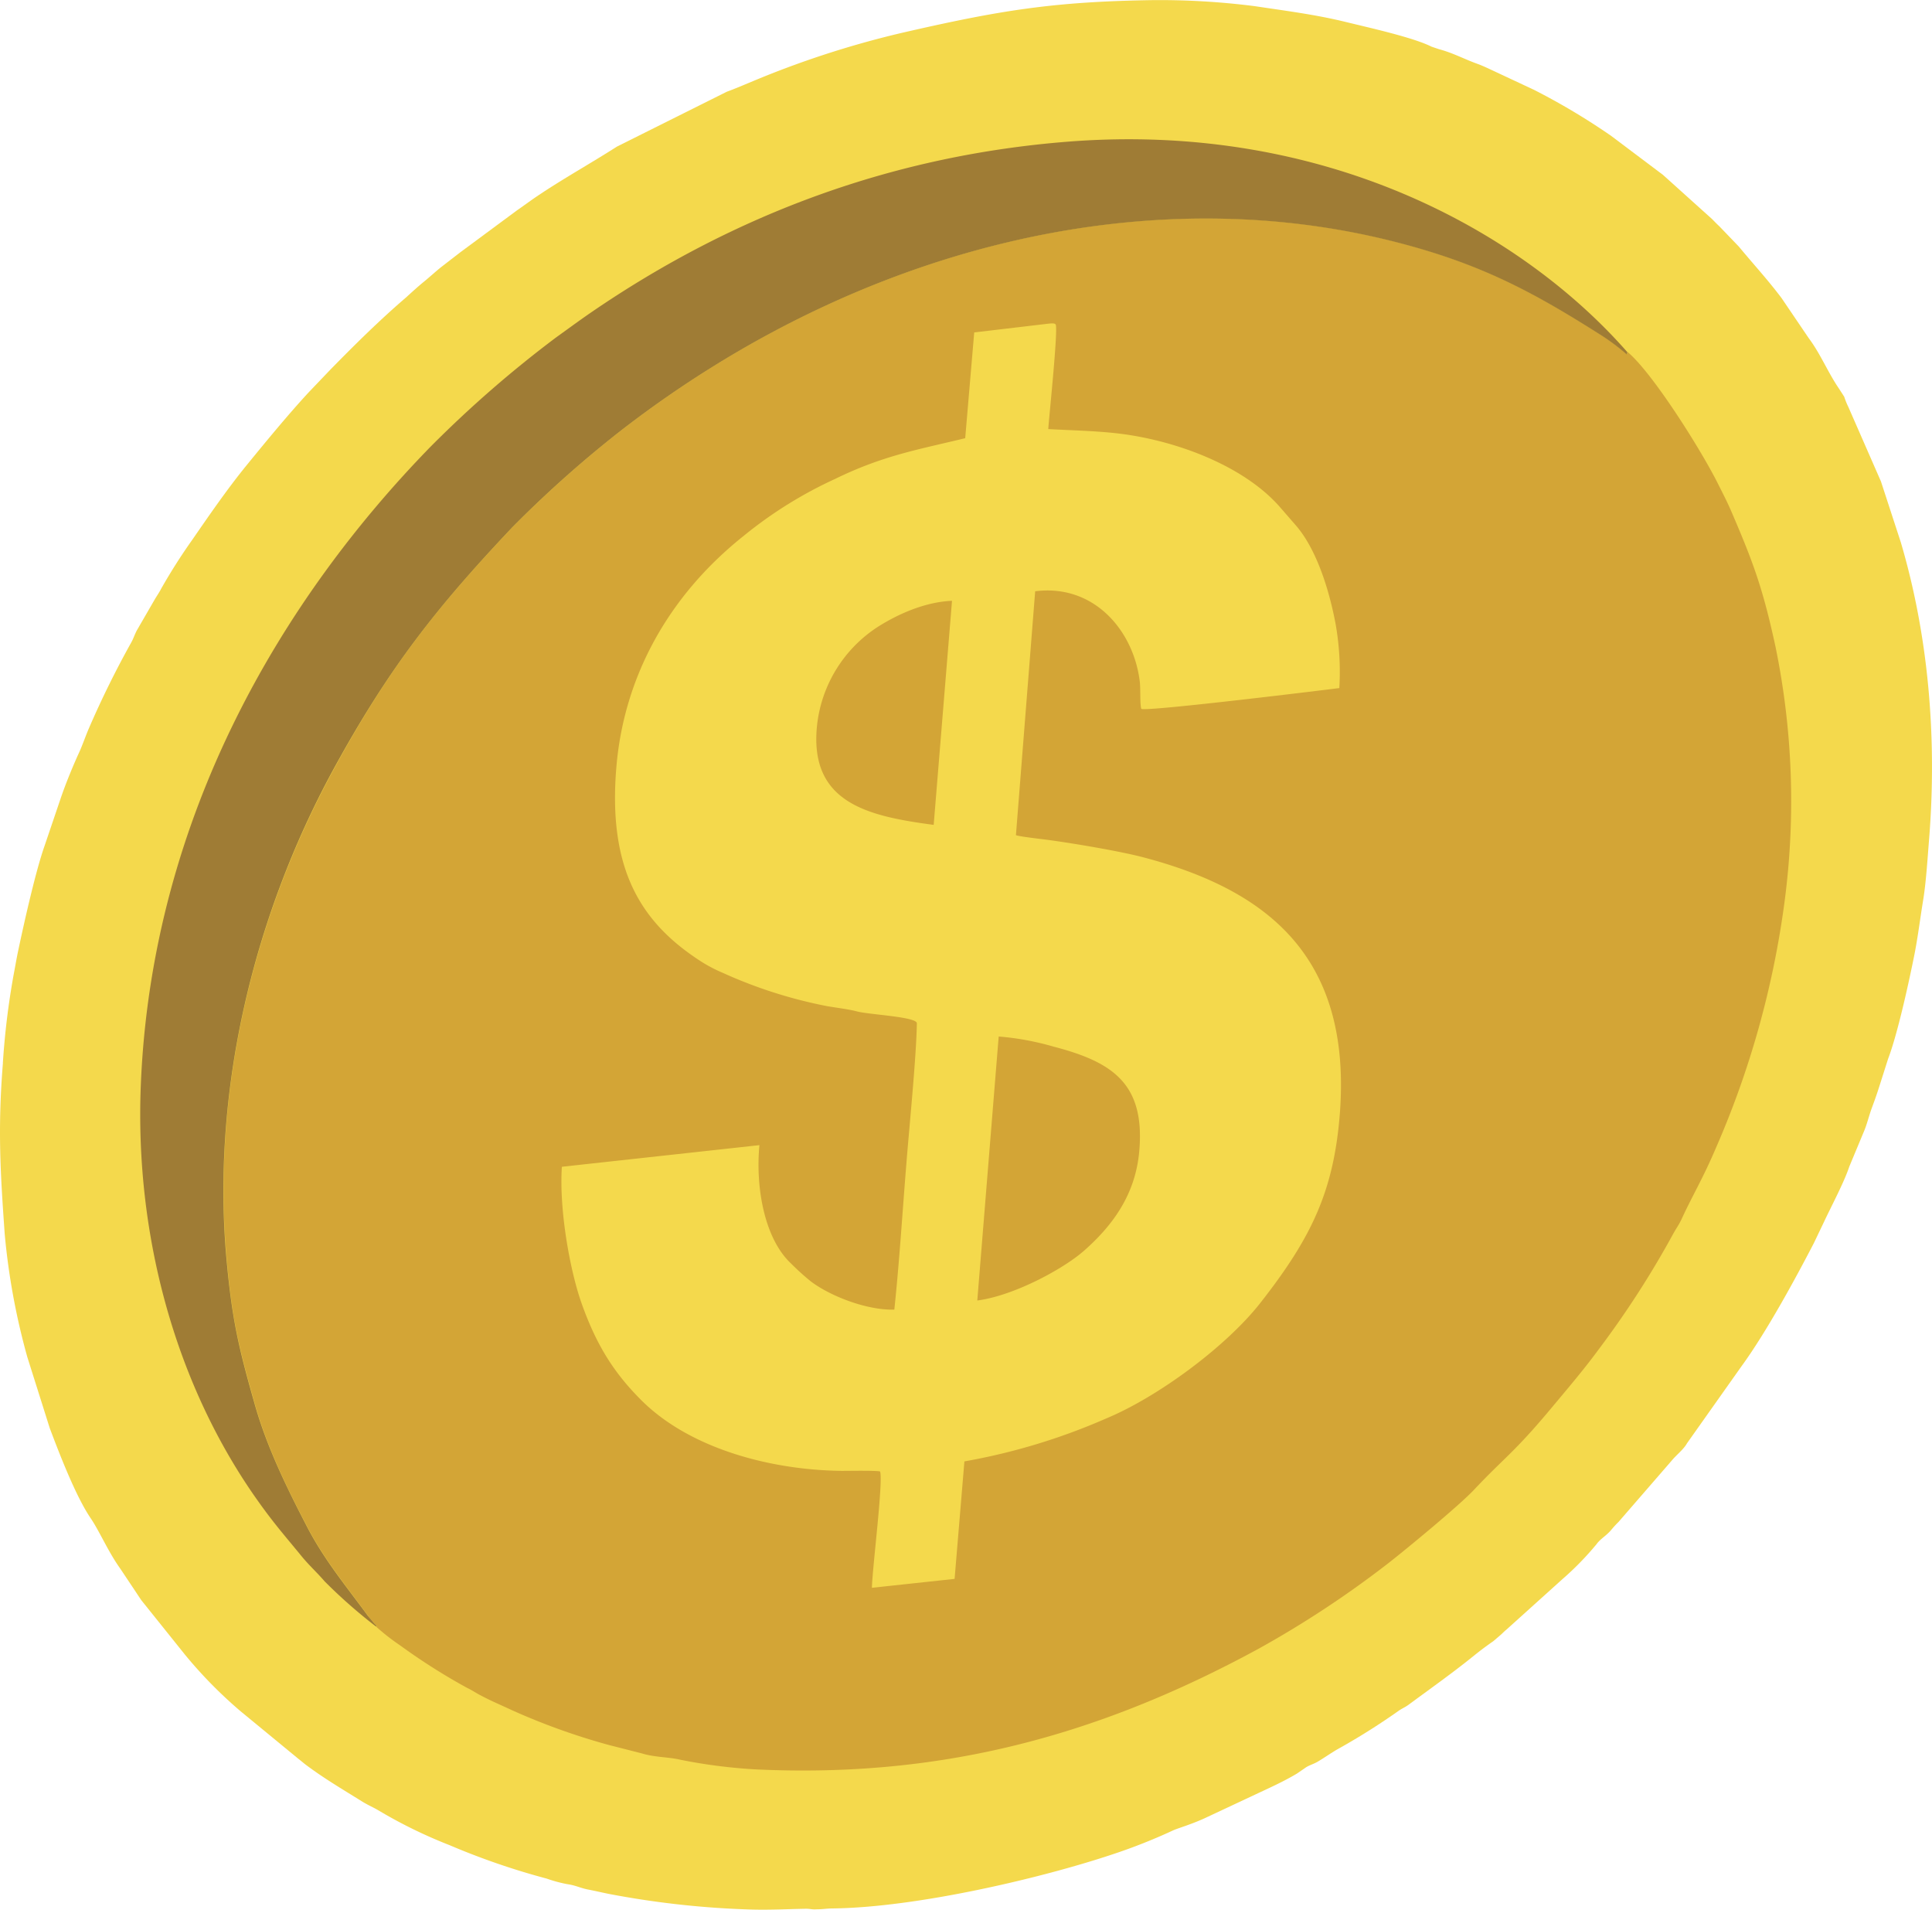
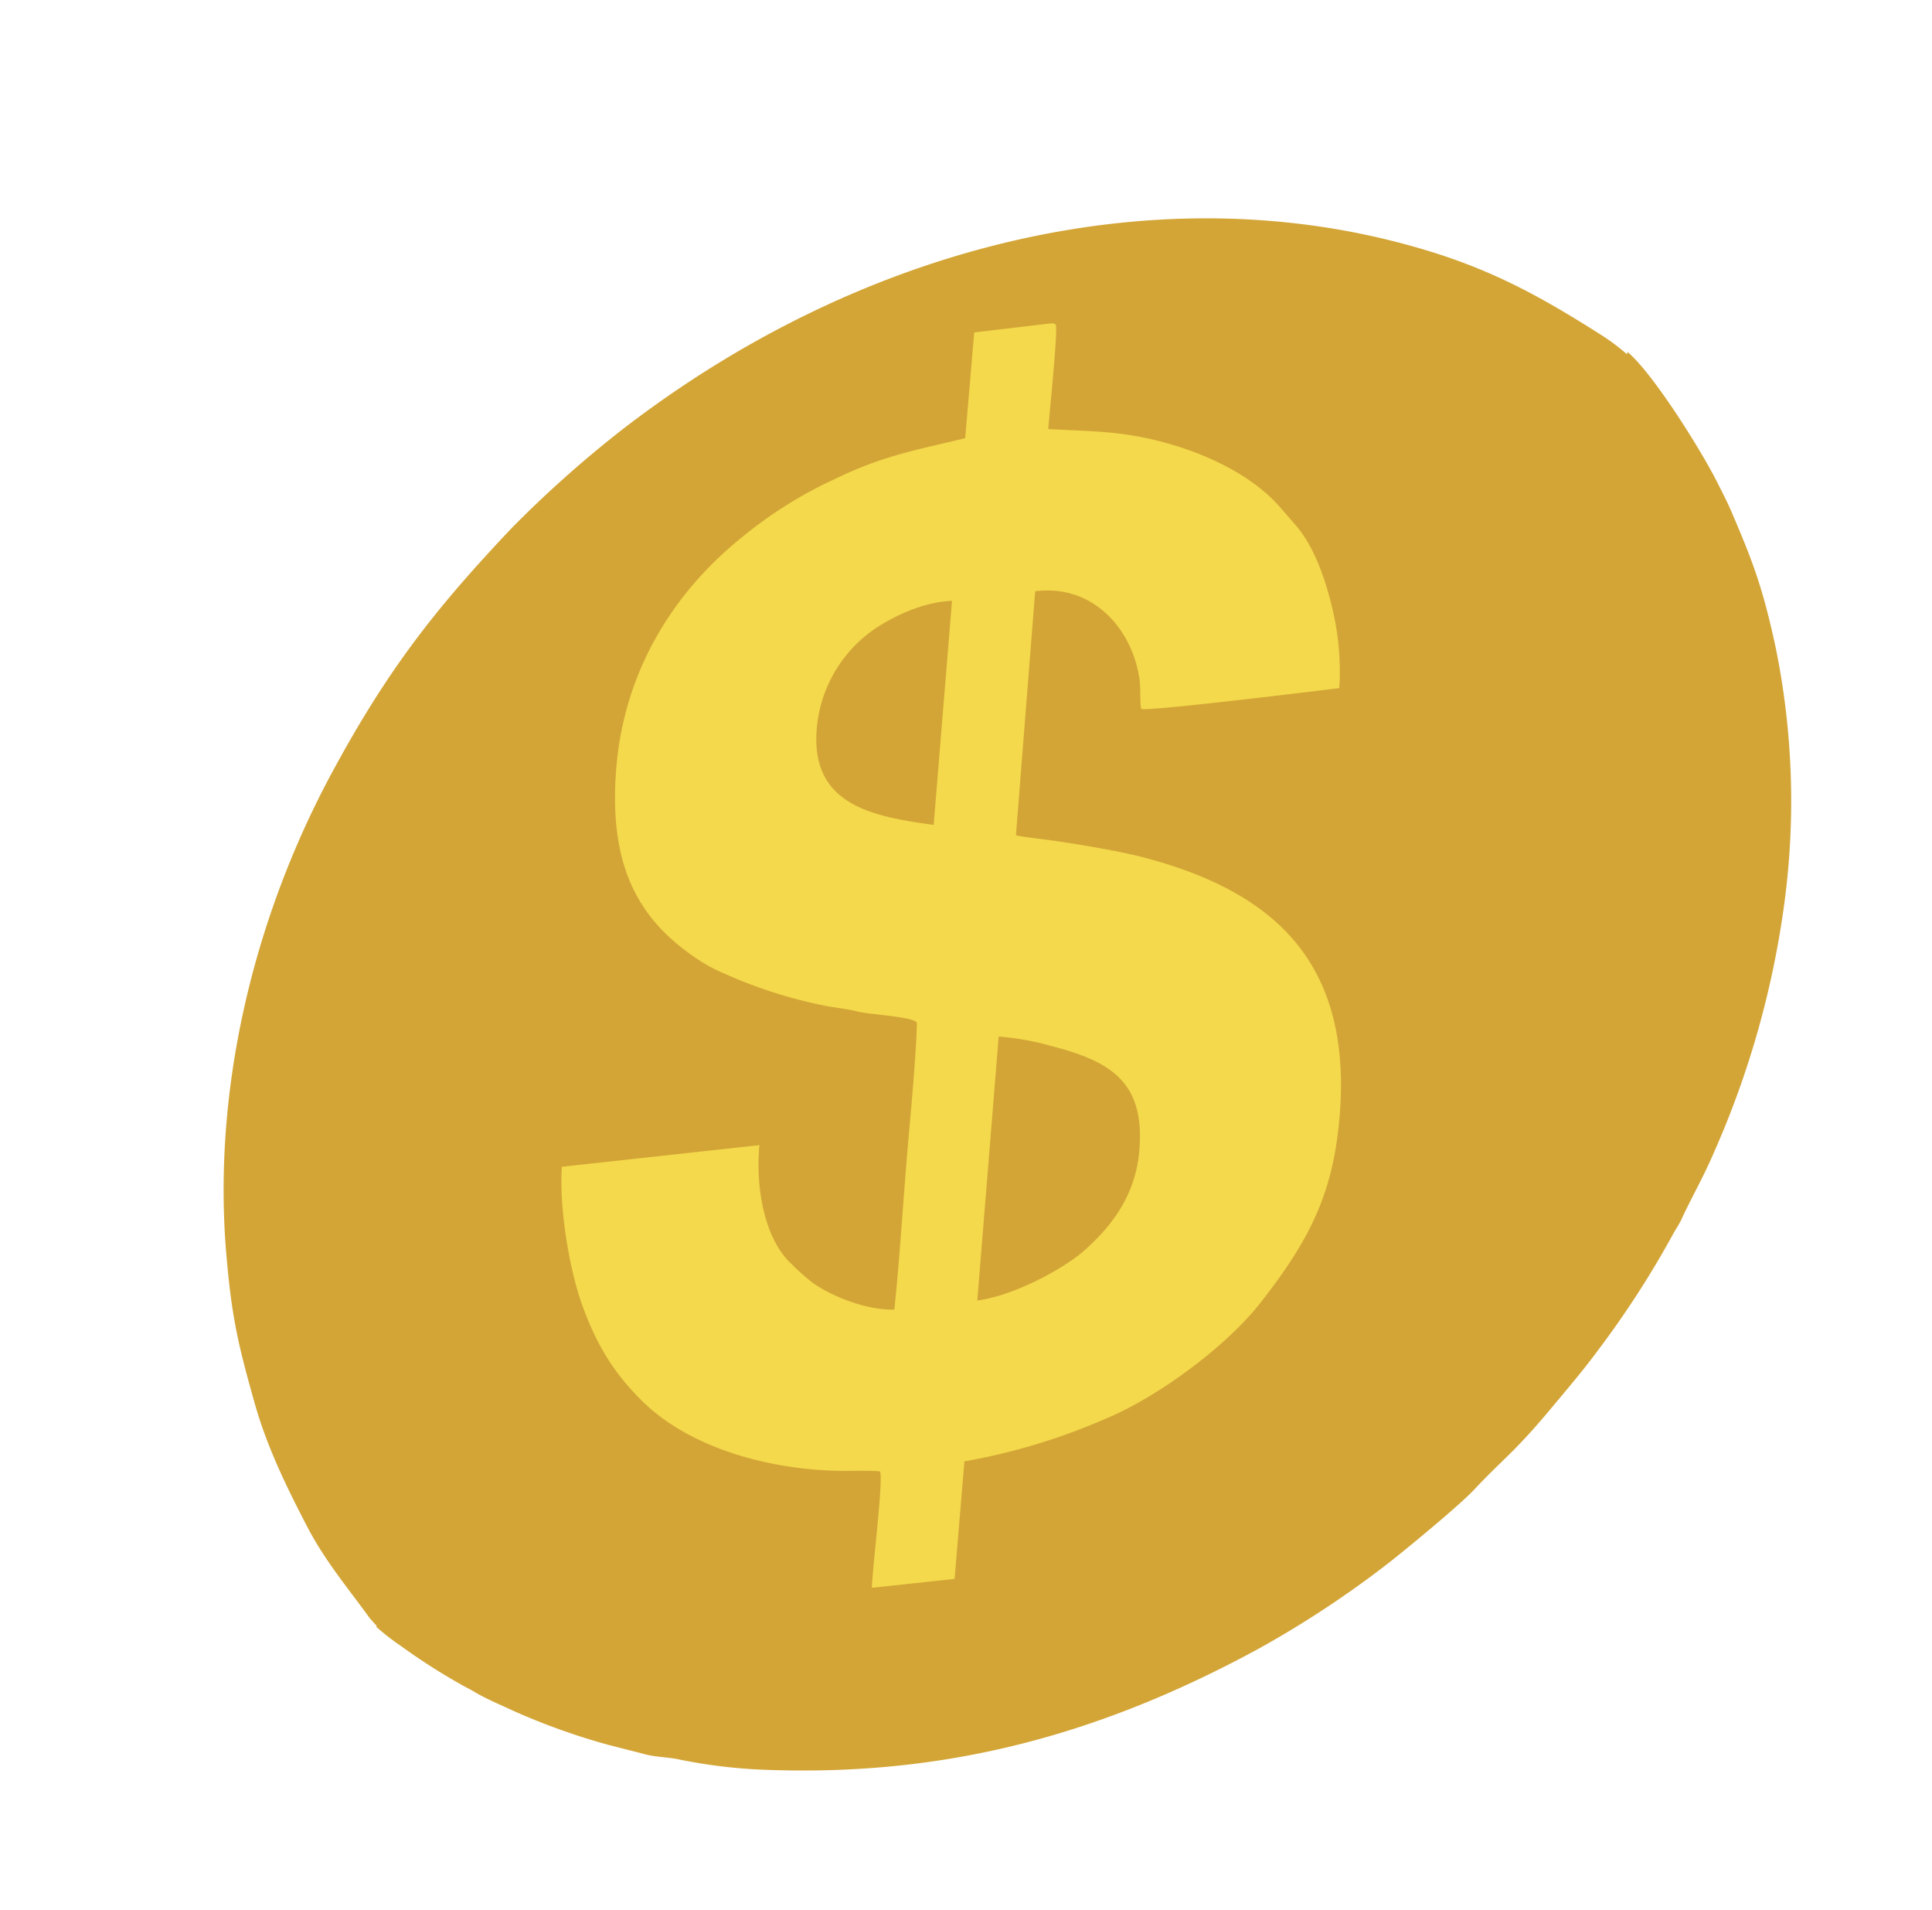
<svg xmlns="http://www.w3.org/2000/svg" viewBox="0 0 364.48 360.22">
  <title>FAVICON</title>
-   <path d="M7.07,204.56c-1,12.4-.48,20.69.34,32.26A129.77,129.77,0,0,0,11.67,260l4.24,13.43c1.89,5,4.91,12.85,7.73,17,1.65,2.43,3.33,6.37,5.54,9.44l2,3c.72,1.06,1.29,1.95,2,3l8.25,10.29a84.41,84.41,0,0,0,10.47,10.65l10.94,9c.42.32.82.67,1.31,1.05,3.36,2.54,7,4.68,10.61,6.93,1.11.7,2.3,1.2,3.22,1.76a90.45,90.45,0,0,0,13.37,6.53,135.59,135.59,0,0,0,18.31,6.3,25.92,25.92,0,0,0,3.95,1.06c1.47.2,2.43.73,3.84,1s2.79.6,4.11.86a169.34,169.34,0,0,0,26.87,2.92c3.58.09,6.54-.09,10.14-.15.95,0,.91.16,2.11.1,1,0,1.84-.15,2.79-.16,15.92-.16,39.44-5.7,52.95-10.21a105.38,105.38,0,0,0,11.38-4.5c.94-.44,3.71-1.2,6.53-2.56l8.54-4c2.81-1.33,5.67-2.58,8.34-4.18l1.7-1.17c.71-.44,1.42-.61,2.19-1.06,1.14-.67,2.53-1.64,3.7-2.32a126.89,126.89,0,0,0,11.41-7.16c.79-.57,1.25-.7,2-1.23,4.06-3,8.39-6.06,12.38-9.29,1.3-1.05,2.3-1.79,3.66-2.74l1.54-1.32c.3-.3.53-.51.75-.71l.16-.13,10.61-9.56a55.42,55.42,0,0,0,6.42-6.59c.72-1,1.88-1.6,2.77-2.69a19.67,19.67,0,0,1,1.37-1.49l10-11.53c.88-1.09,2.25-2.1,2.92-3.31l10.26-14.5c4.67-6.39,10.19-16.54,13.67-23.26l1.95-4.08c1.41-3,3.74-7.36,4.73-10.34l2.67-6.41c.68-1.54,1-3.1,1.61-4.73s1-2.77,1.53-4.45l1.51-4.74c1.77-4.62,3.9-14.36,4.91-19.39.7-3.47,1.13-7.06,1.69-10.46s.82-7.69,1.1-11.17c1.63-19.91-.21-39.14-5.3-56.38l-3.75-11.49-6.16-14.07a14.1,14.1,0,0,1-.77-1.91l-1-1.55c-2.11-3.09-3.47-6.54-5.71-9.52l-5.1-7.52c-2.52-3.37-5.36-6.45-8.07-9.73l-3.73-3.88c-.42-.38-.88-.86-1.31-1.3L320.21,37l-.14-.1-9.61-7.23a125.86,125.86,0,0,0-14.55-8.68l-8.7-4.07c-.6-.27-1.28-.58-1.84-.78-2.56-.91-4.7-2.1-7.37-2.81l-1.4-.47c-3.42-1.74-11.81-3.59-16.17-4.66-5.8-1.42-11.37-2.11-17.28-3a142.38,142.38,0,0,0-19.07-1.13c-18.82.28-28.92,1.92-47.56,6.21a178.58,178.58,0,0,0-28.29,9.22c-1.5.62-3,1.27-4.59,1.85L122.91,31.7c-5,3.2-10.23,6.09-15.16,9.42-1.22.83-2.61,1.86-3.73,2.63L93.38,51.62c-1.3,1-2.42,1.87-3.61,2.79-1,.79-2.21,1.91-3.27,2.77s-2.22,1.92-3.41,3c-5,4.29-9.7,8.95-14.18,13.52l-4.07,4.26-.42.45c-3.79,4.14-7.72,8.91-11.35,13.36s-7,9.35-10.29,14.11a108.12,108.12,0,0,0-5.89,9.27c-.26.54-.84,1.38-1.2,2l-3.36,5.81c-.43.83-.66,1.57-1,2.18a179.14,179.14,0,0,0-8,16.19c-.61,1.39-1.21,3.16-1.83,4.53-1.11,2.41-2.52,5.8-3.5,8.67l-3.08,9.08C13.23,168.38,11,178.4,10,183.14c-.34,1.55-.66,3.48-.94,4.93a146,146,0,0,0-2,16.49" transform="translate(-6.52 -4.05)" style="fill:#f4d94c;fill-rule:evenodd" />
  <path d="M77.46,310.84A40.75,40.75,0,0,0,82,314.39a116.08,116.08,0,0,0,12.61,8c1.06.5,1.71,1,2.74,1.51,1.88,1,3.67,1.74,5.65,2.67a125.68,125.68,0,0,0,18.27,6.58l6.39,1.63c2.36.73,5,.66,7.11,1.16a100.27,100.27,0,0,0,14.69,1.86C183,339.31,212.62,332.08,244,315a191.61,191.61,0,0,0,24.29-16c3.2-2.48,13.63-11.07,16.35-14,5.79-6.15,7.43-6.84,14.56-15.38,3.23-3.87,6.3-7.47,9-11.17a177.27,177.27,0,0,0,13.71-21.2c.35-.64.61-1.09.94-1.63a14.61,14.61,0,0,0,.91-1.63c1.95-4.27,4-7.61,6.43-13.32a172.5,172.5,0,0,0,13-46.59,144.72,144.72,0,0,0-1.74-48.18c-2.36-10.85-4.14-15.69-8.2-25.14-.81-1.91-1.69-3.61-2.7-5.61-3.09-6.18-12.25-20.78-17-24.73l-.08.46a40.25,40.25,0,0,0-4.76-3.58c-12.92-8.21-22.89-13.61-39.29-17.75C222.08,37.6,168.38,50.78,124,85a215.31,215.31,0,0,0-20.92,18.62C88.76,118.75,79.91,130,69.48,149.16c-15.59,28.66-23,61.65-20.19,92.28,1,11.46,2.31,16.77,5.29,27.33,2.35,8.34,6.14,16,9.81,23.07,3.33,6.45,7.58,11.5,11.58,17,.3.42.57.74,1,1.19.82,1,.68.51.54.83" transform="translate(-6.52 -4.05)" style="fill:#d3a536;fill-rule:evenodd" />
  <path d="M188.61,86.7c-8.89,2.16-15.44,3.24-24.52,7.67a79.85,79.85,0,0,0-17.33,10.8c-14.19,11.32-22.47,26.51-23.94,43.35-1.72,19.65,4.74,29.62,15.87,36.82a27.7,27.7,0,0,0,4.18,2.2,88.22,88.22,0,0,0,19.72,6.29c1.71.3,4,.56,5.65,1,2.31.6,11.27,1,11.25,2.23-.11,6.62-1.48,20-2,26.76-.73,9-1.3,18.22-2.25,27.24-5.15.15-12-2.51-15.7-5.28a45.9,45.9,0,0,1-3.75-3.38c-5.08-4.72-6.76-14.43-6-22.36l-37.27,4.08c-.55,8.29,1.6,19.86,3.76,25.87,2.9,8.13,6.3,13.24,11.27,18.2,9,8.95,24,13.12,37.79,13.29,1.39,0,6.25-.09,7.21.1.63,1.83-1.45,18.13-1.54,21.95l15.6-1.68,1.85-22.16a117.67,117.67,0,0,0,26.8-8.12c9.71-4.05,22.58-13.53,29.06-21.81,9.7-12.39,13.9-21.19,15-36.09,2.06-29.16-13.63-41.71-37-47.89-4.38-1.16-12.89-2.6-17.92-3.29-1.15-.16-5.63-.65-6.22-.92l3.63-46c11.13-1.41,18.56,7.44,19.73,17,.18,1.47,0,4.07.28,5.17.5.65,37-3.85,37.37-3.91a51.76,51.76,0,0,0-.71-12.13c-1.18-6.27-3.54-14-7.48-18.54l-3-3.45c-6.86-7.89-20.07-12.84-31.42-14-4.1-.42-8-.49-12.3-.73.18-2.67,1.9-18.9,1.39-19.74-.25-.27-.8-.2-1.47-.13l-13.89,1.64Z" transform="translate(-6.52 -4.05)" style="fill:#f4d94c;fill-rule:evenodd" />
-   <path d="M77.46,310.84c.14-.32.28.14-.54-.83-.38-.45-.65-.77-1-1.19-4-5.48-8.25-10.53-11.58-17-3.67-7.1-7.46-14.73-9.81-23.07-3-10.56-4.25-15.87-5.29-27.33-2.77-30.63,4.6-63.62,20.19-92.28C79.91,130,88.76,118.75,103.1,103.58A215.31,215.31,0,0,1,124,85c44.36-34.18,98.06-47.36,145.39-35.41,16.4,4.14,26.37,9.54,39.29,17.75a40.25,40.25,0,0,1,4.76,3.58l.08-.46C293.89,48.08,256.87,26.93,208,30.77c-32.58,2.56-62.58,13.44-90,32.23-2.14,1.47-4.61,3.29-6.58,4.7A217,217,0,0,0,87.68,88.37c-27.28,28-52.57,69.07-54.6,120.5-1.14,28.87,6.88,56.95,22.18,78.39,3,4.22,5,6.46,8.08,10.22,1.44,1.78,3,3.17,4.42,4.83a96.53,96.53,0,0,0,9.7,8.53" transform="translate(-6.52 -4.05)" style="fill:#9f7c35;fill-rule:evenodd" />
  <path d="M194.77,201.48l-3.88,47.86c6.7-.85,16.12-5.83,20.21-9.45,5.42-4.8,9.61-10.58,10.34-18.64,1.16-12.83-5.07-16.9-16.15-19.79a52.17,52.17,0,0,0-10.36-1.91Z" transform="translate(-6.52 -4.05)" style="fill:#d3a536;fill-rule:evenodd" />
  <path d="M182.66,159.67l3.46-42.3c-4.77.2-9.7,2.23-13.8,4.79a25.39,25.39,0,0,0-11.69,19c-1.37,14.48,9.92,16.85,22,18.47" transform="translate(-6.52 -4.05)" style="fill:#d3a536;fill-rule:evenodd" />
</svg>